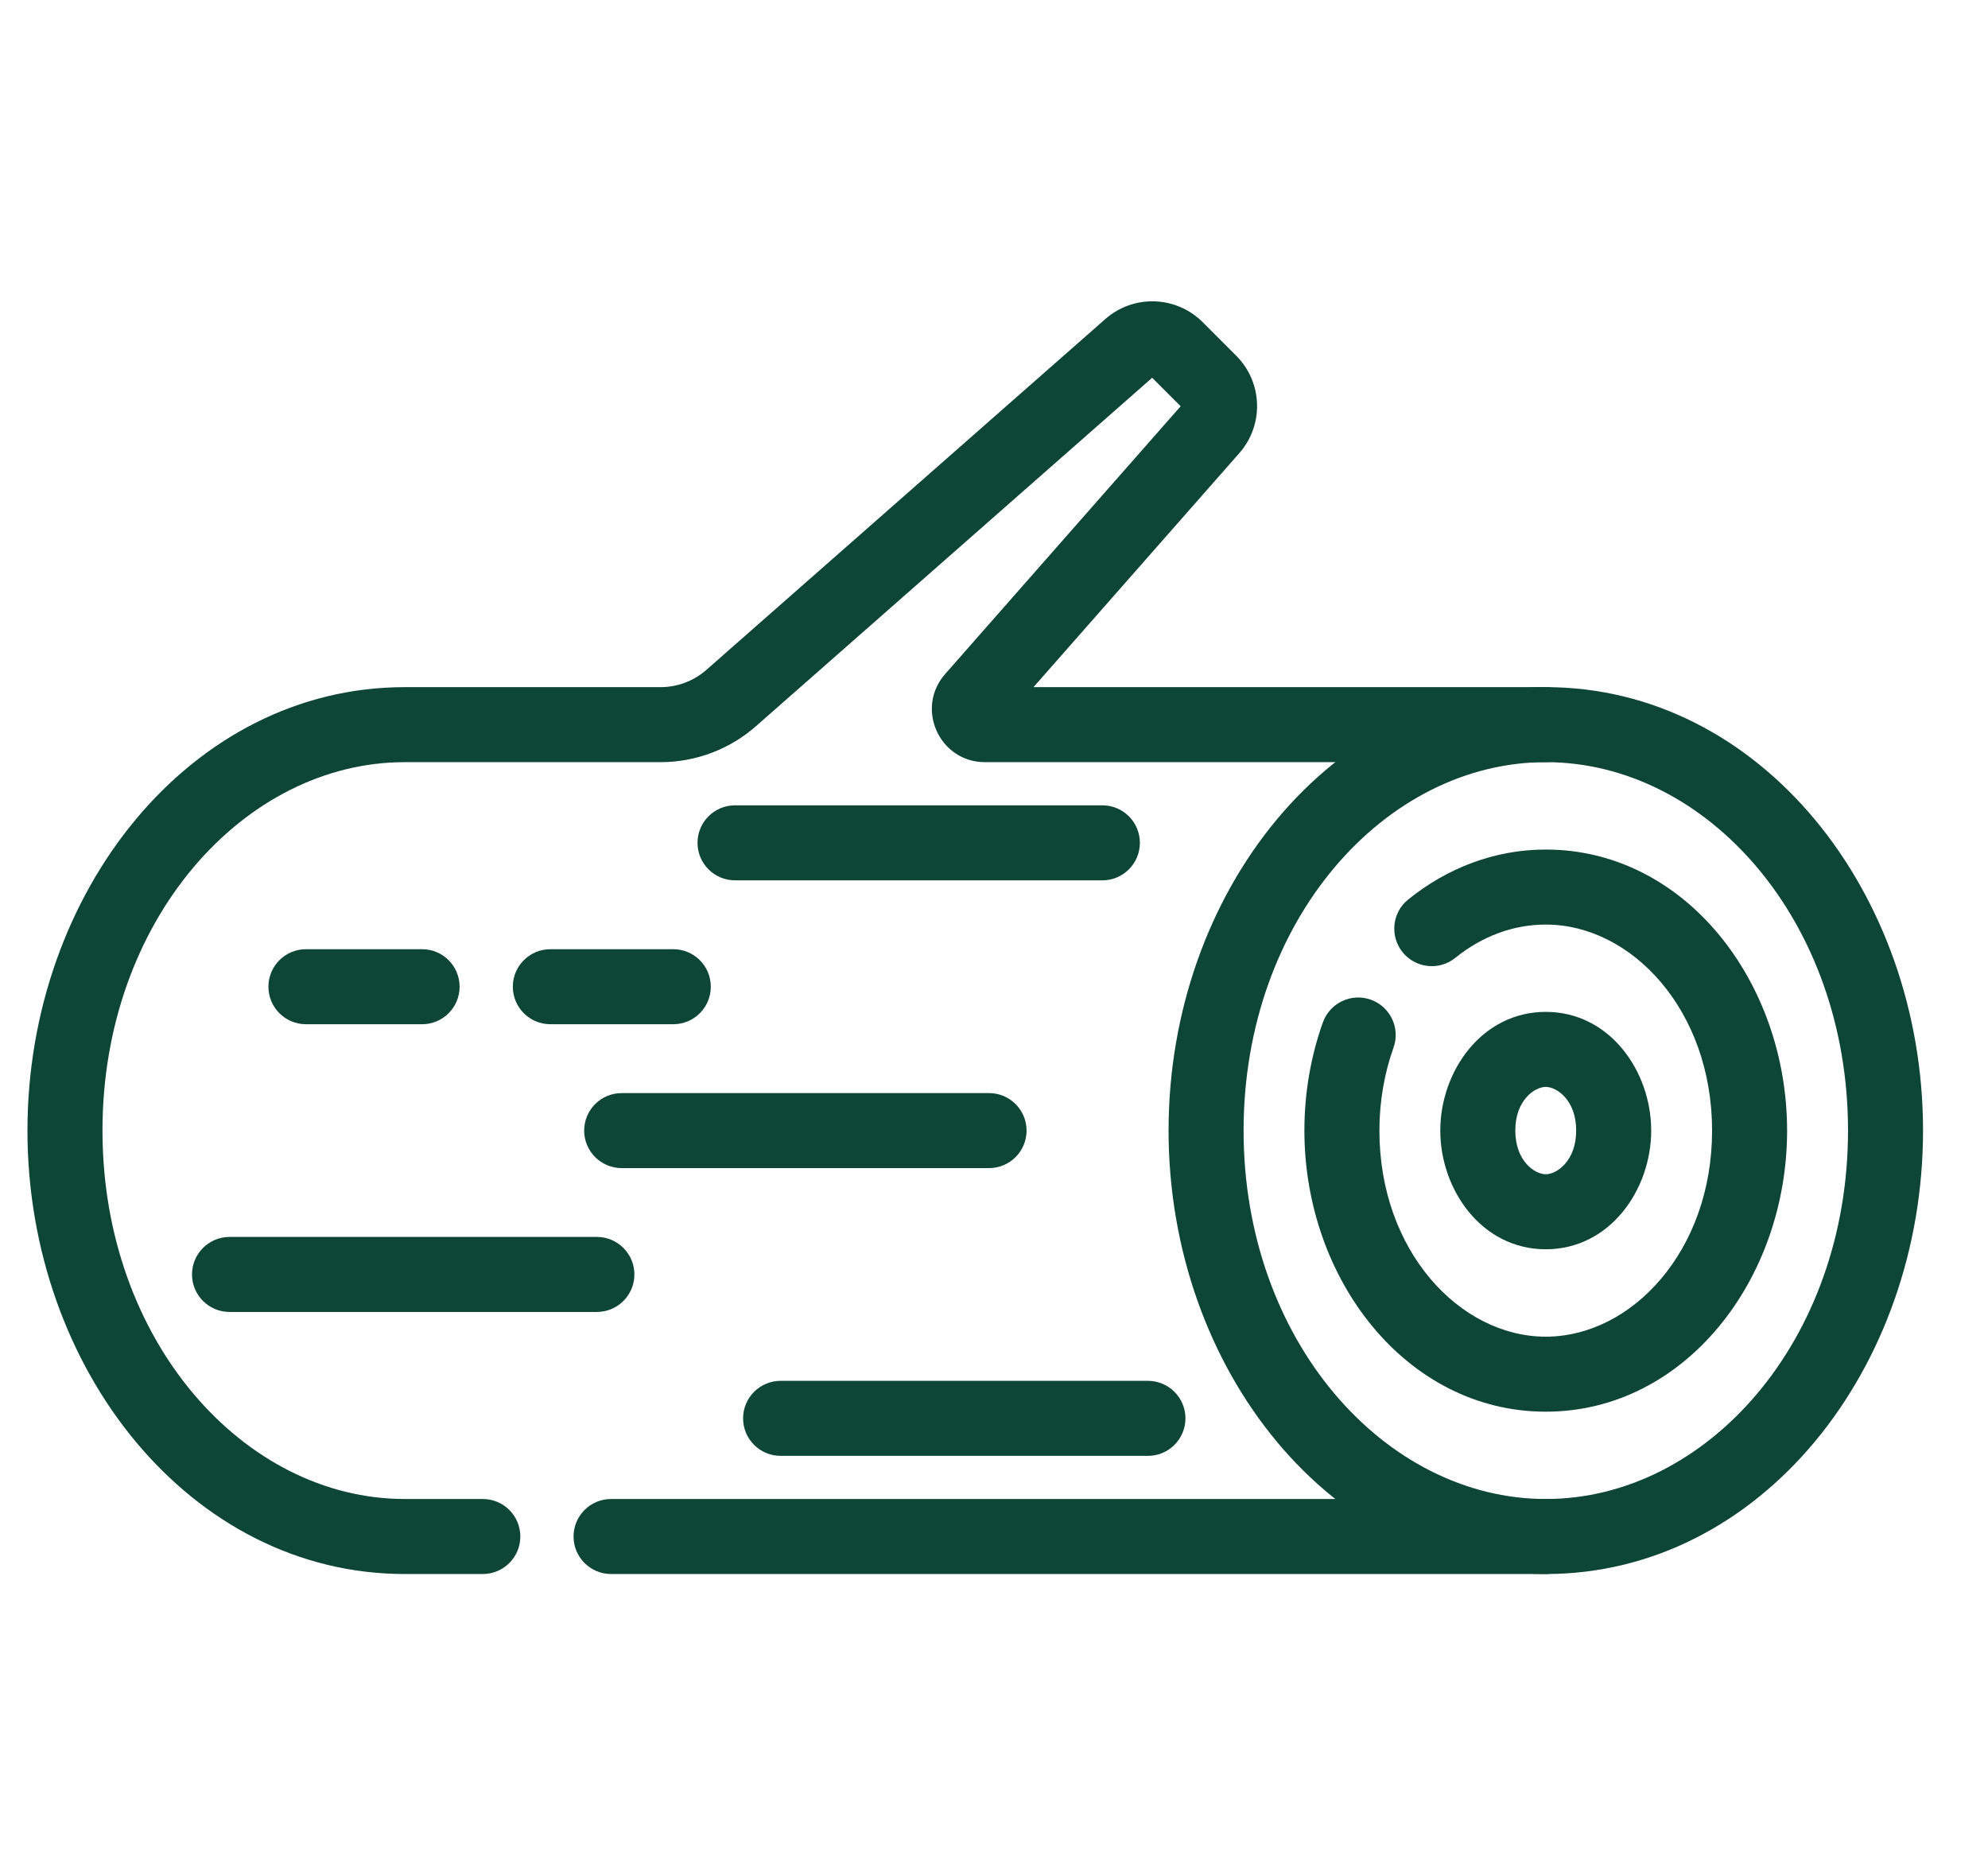
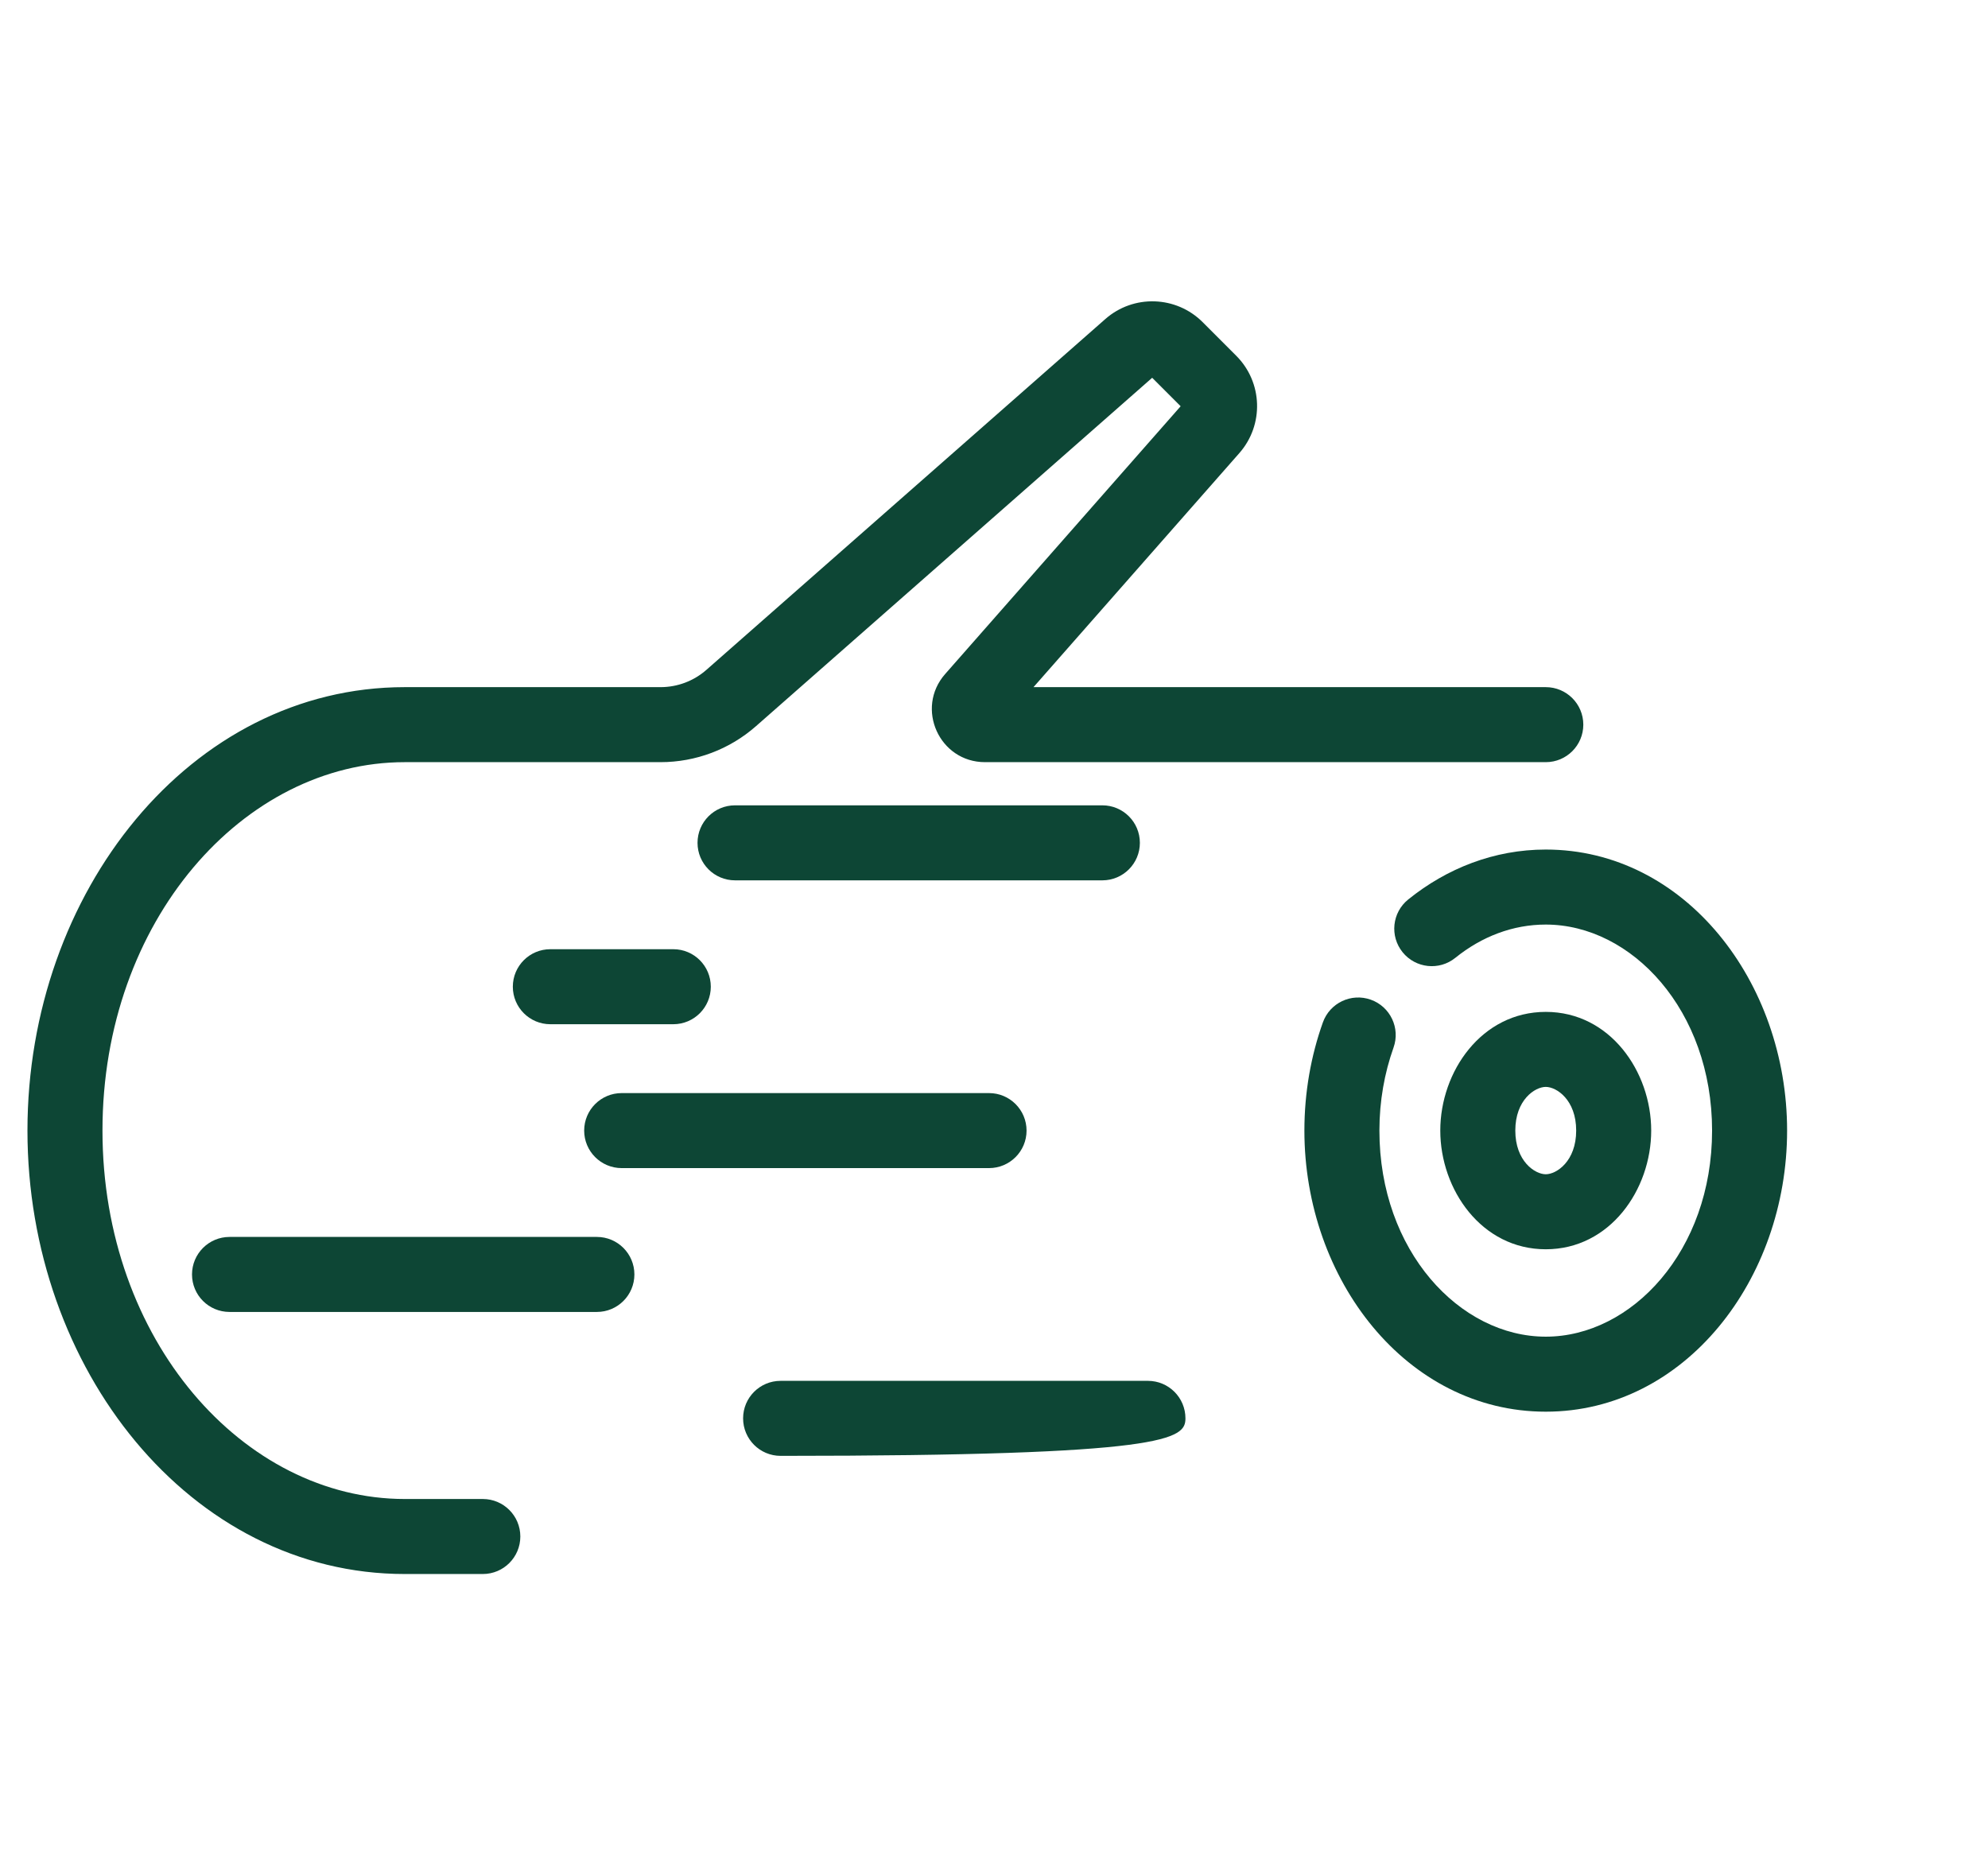
<svg xmlns="http://www.w3.org/2000/svg" width="53" height="50" viewBox="0 0 53 50" fill="none">
-   <path fill-rule="evenodd" clip-rule="evenodd" d="M31.154 30.142C31.154 36.498 35.498 41.965 41.211 41.965C46.925 41.965 51.268 36.498 51.268 30.142C51.268 23.787 46.925 18.32 41.211 18.32C35.498 18.32 31.154 23.787 31.154 30.142ZM41.211 39.965C36.921 39.965 33.154 35.741 33.154 30.142C33.154 24.543 36.921 20.32 41.211 20.32C45.502 20.32 49.268 24.543 49.268 30.142C49.268 35.741 45.502 39.965 41.211 39.965Z" fill="#0D4635" />
  <path fill-rule="evenodd" clip-rule="evenodd" d="M34.775 30.143C34.775 34.108 37.497 37.637 41.21 37.637C44.922 37.637 47.644 34.108 47.644 30.143C47.644 26.179 44.922 22.65 41.21 22.65C39.833 22.65 38.57 23.152 37.543 23.981C37.113 24.328 37.046 24.957 37.393 25.387C37.74 25.817 38.37 25.884 38.799 25.537C39.507 24.966 40.335 24.65 41.21 24.65C43.499 24.65 45.644 26.935 45.644 30.143C45.644 33.351 43.499 35.637 41.21 35.637C38.92 35.637 36.775 33.351 36.775 30.143C36.775 29.353 36.911 28.605 37.151 27.931C37.337 27.411 37.066 26.839 36.546 26.653C36.026 26.467 35.454 26.738 35.268 27.258C34.95 28.149 34.775 29.125 34.775 30.143Z" fill="#0D4635" />
  <path fill-rule="evenodd" clip-rule="evenodd" d="M38.398 30.142C38.398 31.716 39.498 33.307 41.21 33.307C42.922 33.307 44.021 31.716 44.021 30.142C44.021 28.569 42.922 26.978 41.21 26.978C39.498 26.978 38.398 28.569 38.398 30.142ZM41.21 31.307C40.921 31.307 40.398 30.959 40.398 30.142C40.398 29.325 40.921 28.978 41.21 28.978C41.499 28.978 42.021 29.325 42.021 30.142C42.021 30.959 41.498 31.307 41.21 31.307Z" fill="#0D4635" />
  <path fill-rule="evenodd" clip-rule="evenodd" d="M13.672 26.307C13.672 26.859 14.12 27.307 14.672 27.307H17.95C18.503 27.307 18.95 26.859 18.95 26.307C18.95 25.754 18.503 25.307 17.95 25.307H14.672C14.12 25.307 13.672 25.754 13.672 26.307Z" fill="#0D4635" />
-   <path fill-rule="evenodd" clip-rule="evenodd" d="M7.156 26.307C7.156 26.859 7.604 27.307 8.156 27.307H11.253C11.806 27.307 12.253 26.859 12.253 26.307C12.253 25.754 11.806 25.307 11.253 25.307H8.156C7.604 25.307 7.156 25.754 7.156 26.307Z" fill="#0D4635" />
  <path fill-rule="evenodd" clip-rule="evenodd" d="M18.596 22.471C18.596 23.023 19.043 23.471 19.596 23.471H29.389C29.941 23.471 30.389 23.023 30.389 22.471C30.389 21.918 29.941 21.471 29.389 21.471H19.596C19.043 21.471 18.596 21.918 18.596 22.471Z" fill="#0D4635" />
  <path fill-rule="evenodd" clip-rule="evenodd" d="M15.574 30.143C15.574 30.695 16.022 31.143 16.574 31.143H26.368C26.92 31.143 27.368 30.695 27.368 30.143C27.368 29.59 26.92 29.143 26.368 29.143H16.574C16.022 29.143 15.574 29.59 15.574 30.143Z" fill="#0D4635" />
-   <path fill-rule="evenodd" clip-rule="evenodd" d="M19.811 37.815C19.811 38.367 20.258 38.815 20.811 38.815H30.604C31.156 38.815 31.604 38.367 31.604 37.815C31.604 37.262 31.156 36.815 30.604 36.815H20.811C20.258 36.815 19.811 37.262 19.811 37.815Z" fill="#0D4635" />
+   <path fill-rule="evenodd" clip-rule="evenodd" d="M19.811 37.815C19.811 38.367 20.258 38.815 20.811 38.815C31.156 38.815 31.604 38.367 31.604 37.815C31.604 37.262 31.156 36.815 30.604 36.815H20.811C20.258 36.815 19.811 37.262 19.811 37.815Z" fill="#0D4635" />
  <path fill-rule="evenodd" clip-rule="evenodd" d="M5.119 33.978C5.119 34.531 5.567 34.978 6.119 34.978H15.913C16.465 34.978 16.913 34.531 16.913 33.978C16.913 33.426 16.465 32.978 15.913 32.978H6.119C5.567 32.978 5.119 33.426 5.119 33.978Z" fill="#0D4635" />
  <path fill-rule="evenodd" clip-rule="evenodd" d="M10.79 39.965C6.499 39.965 2.732 35.741 2.732 30.142C2.732 24.543 6.499 20.32 10.79 20.32H17.61C18.547 20.32 19.452 19.979 20.155 19.36L30.717 10.072L31.476 10.831L25.198 17.97C24.394 18.884 25.043 20.32 26.26 20.32H41.211C41.763 20.32 42.211 19.872 42.211 19.32C42.211 18.768 41.763 18.32 41.211 18.32H27.553L33.041 12.08C33.702 11.328 33.666 10.193 32.958 9.485L32.063 8.589C31.355 7.882 30.219 7.845 29.468 8.506L18.834 17.858C18.496 18.156 18.061 18.32 17.61 18.32H10.79C5.076 18.32 0.732 23.787 0.732 30.142C0.732 36.498 5.076 41.965 10.79 41.965H12.872C13.425 41.965 13.872 41.517 13.872 40.965C13.872 40.413 13.425 39.965 12.872 39.965H10.79ZM30.789 10.008C30.788 10.008 30.789 10.008 30.789 10.008Z" fill="#0D4635" />
-   <path fill-rule="evenodd" clip-rule="evenodd" d="M15.291 40.965C15.291 41.517 15.739 41.965 16.291 41.965H41.211C41.764 41.965 42.211 41.517 42.211 40.965C42.211 40.413 41.764 39.965 41.211 39.965H16.291C15.739 39.965 15.291 40.413 15.291 40.965Z" fill="#0D4635" />
</svg>